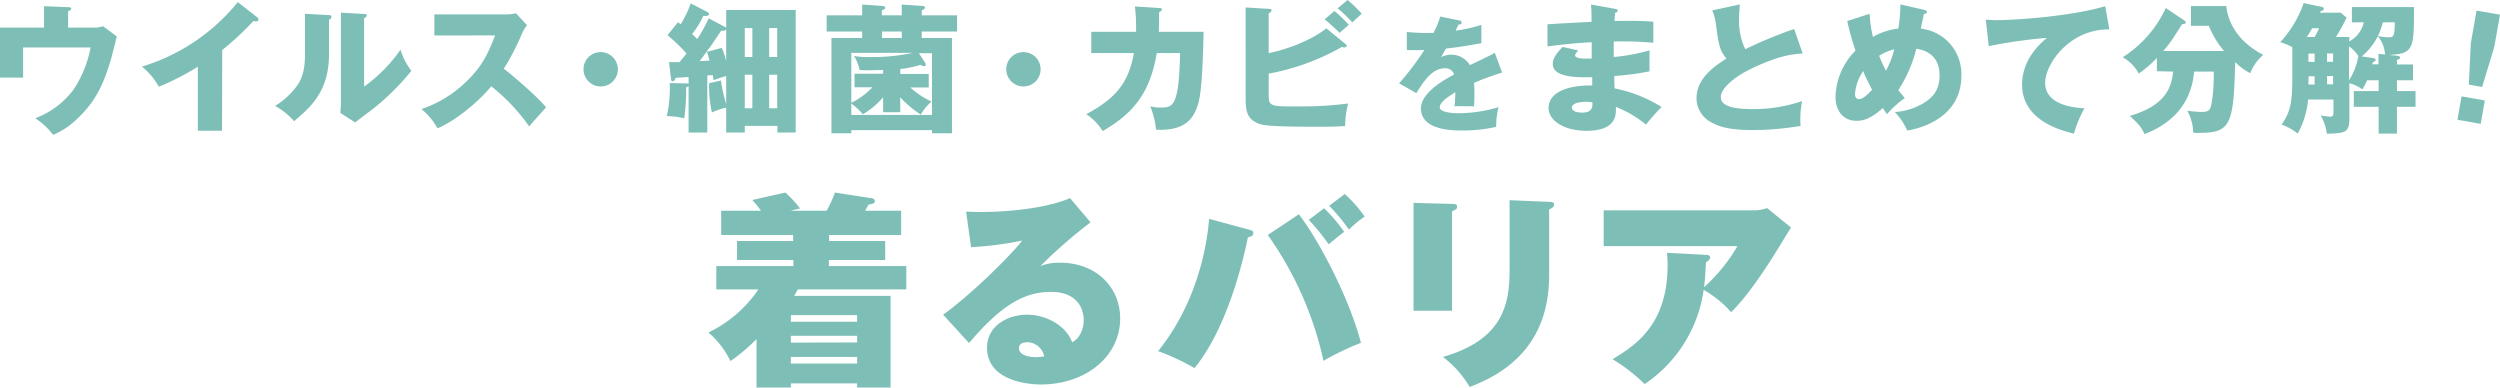
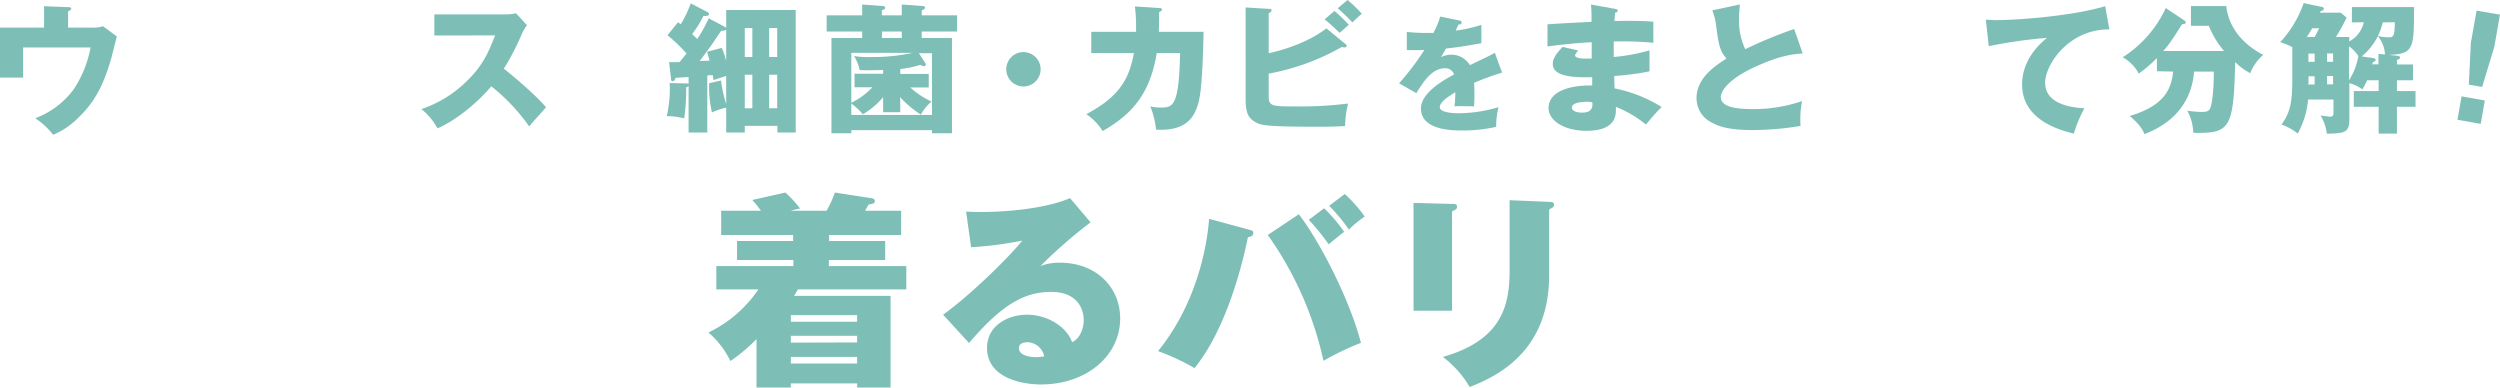
<svg xmlns="http://www.w3.org/2000/svg" viewBox="0 0 603.77 93.6">
  <defs>
    <style>.cls-1{fill:#7dbfb6;}</style>
  </defs>
  <g id="レイヤー_2" data-name="レイヤー 2">
    <g id="レイヤー_1-2" data-name="レイヤー 1">
      <path class="cls-1" d="M22.34,6.66a6.07,6.07,0,0,0,2.51-.34L28.22,8.8C28,9.62,27.1,13.26,26.89,14c-1.73,6-3.7,10.4-8.06,14.51a18.67,18.67,0,0,1-6,4.05,17.4,17.4,0,0,0-4.32-4,20.56,20.56,0,0,0,9.25-6.93,27.38,27.38,0,0,0,4.12-10.17H5.58v7.28H0V6.66H10.64V1.5l5.81.23c.28,0,.75,0,.75.34s-.51.58-.75.65V6.66Z" />
-       <path class="cls-1" d="M53.62,31.58H47.78V16.11a61.09,61.09,0,0,1-9.42,4.83,16.73,16.73,0,0,0-4.08-4.86A47.46,47.46,0,0,0,57.43.51L62,4.08a.78.78,0,0,1,.41.65c0,.3-.27.44-.54.44a2.15,2.15,0,0,1-.68-.1,66.24,66.24,0,0,1-7.52,7Z" />
-       <path class="cls-1" d="M79.26,3.64c.37,0,.78,0,.78.47s-.44.58-.58.65v8.29c0,9-4.35,12.72-8.43,16.22a17.18,17.18,0,0,0-4.59-3.7A18.35,18.35,0,0,0,72,20.33c.41-.65,1.66-2.62,1.66-7v-10Zm8.67-.27c.37,0,.64,0,.64.37s-.34.48-.64.61V20.91A36.63,36.63,0,0,0,96.73,12a15.78,15.78,0,0,0,2.62,5.1,58.58,58.58,0,0,1-9.56,9.42c-1.35,1-2.68,2-4,3.06l-3.6-2.31c.07-.92.14-1.77.14-2.72V3.06Z" />
      <path class="cls-1" d="M104.9,8.57V3.47h17.37a9.59,9.59,0,0,0,2.35-.27l2.65,2.89A10.19,10.19,0,0,0,126,8.26a58.67,58.67,0,0,1-4.32,8.33c1.43,1.09,7.65,6.26,10.2,9.32-1.12,1.29-3,3.33-4.08,4.62a46.4,46.4,0,0,0-9.15-9.69c-3.26,3.91-8.6,8.29-13,10.16a15.12,15.12,0,0,0-3.88-4.65,28.64,28.64,0,0,0,11-6.8c3.88-3.74,5.27-7.07,6.8-11Z" />
-       <path class="cls-1" d="M149.22,16.73a4.15,4.15,0,1,1-4.15-4.15A4.16,4.16,0,0,1,149.22,16.73Z" />
      <path class="cls-1" d="M175,6.46a1.78,1.78,0,0,1,.38.27V2.41h16.79V32h-4.42V30.39h-7.88V32h-4.49V26a15.46,15.46,0,0,0-3.44,1.16,27.76,27.76,0,0,1-.68-7.07l2.86-.65a35.77,35.77,0,0,0,1.26,5.71v-6.8c-.58.17-1.84.58-3.06,1-.07-.47-.14-.88-.17-1.19-.31,0-.89,0-1.33.07V32h-4.52V20.81a1.11,1.11,0,0,1-.58.23,51.36,51.36,0,0,1-.47,7.55,16.93,16.93,0,0,0-4.22-.54,29.65,29.65,0,0,0,.71-8l4.12.1a.73.73,0,0,1,.44.1V18.6l-3.13.2c-.2.61-.41.82-.68.82s-.37-.11-.41-.41L161.59,15c1,0,1.29,0,2.51,0,.34-.38.79-.92,1.7-2.08a42,42,0,0,0-4.59-4.42l2.52-3.12c.2.13.51.37.68.47A27.14,27.14,0,0,0,166.82.82l4,2.07c.24.14.41.27.41.48,0,.54-.85.51-1.36.47a22.71,22.71,0,0,1-2.72,4.39c.37.34.81.78,1.25,1.19a35.52,35.52,0,0,0,2.76-5Zm-.68,5.1a19.26,19.26,0,0,1,1.06,3.19V7.17a1.69,1.69,0,0,1-1.19.24c-.38.51-1.91,2.82-2.21,3.26s-2,2.72-3,4.08c.37,0,2-.1,2.38-.1-.1-.44-.44-1.6-.61-2.14Zm7.38,2.21v-7h-1.83v7Zm0,12.37V18.05h-1.83v8.09Zm6-12.37v-7h-1.94v7Zm0,12.37V18.05h-1.94v8.09Z" />
      <path class="cls-1" d="M208.22,1.09l5,.37c.28,0,.55.1.55.41s-.27.44-.79.61V3.71h4.8V1.09l5.13.37c.17,0,.48.07.48.38s-.44.54-.78.64V3.71h8.53V7.62H222.6V9.18h7.31v23h-4.83v-.75H205.6v.75h-4.8v-23h7.42V7.62h-8.57V3.71h8.57Zm9.21,26h-4.15V23.49a19.25,19.25,0,0,1-4.89,4.11A15.76,15.76,0,0,0,205.6,25v2.76h19.48V12.85h-3.16l1.53,2.35a.92.92,0,0,1,.13.44c0,.2-.27.37-.41.37a2.81,2.81,0,0,1-.88-.34,26.82,26.82,0,0,1-4.86,1v1.19h6.87v3.27h-4.46a20.24,20.24,0,0,0,5.14,3.4,10.83,10.83,0,0,0-2.59,3.16,26.29,26.29,0,0,1-5-4.22ZM205.6,24.82a17.71,17.71,0,0,0,5.1-3.74h-4.32V17.81h6.9V16.9c-3.91.1-4.35.1-5.68,0a9.84,9.84,0,0,0-1.36-3.37,20.31,20.31,0,0,0,4,.24,45.34,45.34,0,0,0,10.17-1H205.6Zm12.17-17.2H213V9.18h4.8Z" />
      <path class="cls-1" d="M251.32,16.73a4.15,4.15,0,1,1-4.14-4.15A4.16,4.16,0,0,1,251.32,16.73Z" />
      <path class="cls-1" d="M279.93,1.94c.45,0,.68.07.68.37s-.41.51-.68.61c0,1.06,0,2.45-.06,4.76h10.81c-.31,14.45-1,16.8-1.77,18.7-.88,2.08-2.69,5.34-9.72,4.93a19.52,19.52,0,0,0-1.4-5.64,8.55,8.55,0,0,0,2.41.3c3,0,4.53,0,4.8-13.15h-5.64c-1.64,10.09-6.19,14.89-13.06,18.83a13.66,13.66,0,0,0-3.94-4.08c7.85-4.18,10.3-8.29,11.49-14.75h-10.3V7.68h10.81a41,41,0,0,0-.27-6.12Z" />
      <path class="cls-1" d="M324.83,10.54c.2.17.41.34.41.51a.52.52,0,0,1-.51.41,4.56,4.56,0,0,1-.68-.11,56,56,0,0,1-17.65,6.43v5.41c0,2.51.82,2.51,6.63,2.51A91,91,0,0,0,325.58,25a23.35,23.35,0,0,0-.72,5.44c-1.22.07-2.95.17-6.05.17-13.63,0-14.28-.37-15.74-1.19-2-1.09-2.24-3.06-2.24-5.68V1.8l5.57.34c.41,0,.68,0,.68.34s-.34.55-.68.75v9.62c3.71-.78,9.73-2.72,13.94-6Zm-2.55-7.89A33.89,33.89,0,0,1,325.75,6c-.21.17-1.5,1.29-2.21,1.94-.48-.44-2.14-2.11-3.64-3.26ZM325.44,0a27.48,27.48,0,0,1,3.44,3.33c-.62.51-1.67,1.5-2.28,2.08A40.11,40.11,0,0,0,323.06,2Z" />
      <path class="cls-1" d="M352.39,4.93c.18,0,.6.12.6.54s-.54.45-.75.45l-.69,1.47A32.28,32.28,0,0,0,357.76,6v4.44c-4.47.78-5,.87-8.55,1.29-.35.63-.42.75-1.17,2.07a5.71,5.71,0,0,1,2.61-.6A5.3,5.3,0,0,1,355,15.73c4.43-2.13,4.94-2.34,6-3l1.77,4.8A71.44,71.44,0,0,0,356,20c.06.87.09,1.8.09,2.7,0,1.35-.06,2.19-.09,3-1-.06-2-.06-3-.06a13.22,13.22,0,0,0-1.73.06,28.44,28.44,0,0,0,.2-3.42c-1.86,1.14-3.75,2.4-3.75,3.63s3.06,1.44,4.59,1.44a34.07,34.07,0,0,0,9.6-1.47,18.71,18.71,0,0,0-.57,4.76,37.24,37.24,0,0,1-8.37.87c-2,0-9.8,0-9.8-5.31,0-3.53,4.76-6.5,8-8.21a2.17,2.17,0,0,0-2.25-1.5c-3.11,0-5.22,3.36-6.86,6l-4.17-2.36A66,66,0,0,0,344,12.07c-1.63.06-2.95.06-4.24,0l0-4.35c.93.09,2.67.24,4.72.24.86,0,1.23,0,1.7,0A21.53,21.53,0,0,0,347.83,4Z" />
      <path class="cls-1" d="M390.07,2.14c.31.07.62.1.62.44s-.38.45-.62.48c-.13,1.33-.13,1.63-.17,2,1.57,0,6.84-.11,9.39.2v5.07a81.82,81.82,0,0,0-9.56-.31v3.74a44.5,44.5,0,0,0,8.64-1.6v5.07a65.47,65.47,0,0,1-8.5,1.12c0,1.46,0,1.6.07,3a33.68,33.68,0,0,1,11.35,4.49,52.2,52.2,0,0,0-3.77,4.25,27.16,27.16,0,0,0-7.28-4.28c.07,1.76.31,5.78-7.14,5.78-5.27,0-9.11-2.42-9.11-5.51,0-3.88,4.86-5.54,10.54-5.44,0-.78,0-.78,0-2-3.37.07-9.52.17-9.52-3.19,0-1.19.61-2.28,2.38-4.12l3.74.85c-.61.82-.72.92-.72,1.16s0,1,4,.78c0-.61,0-3.36,0-3.91-4.18.17-7.86.65-10.68,1V5.88c1.67-.17,9.11-.51,10.64-.61,0-1.29,0-2.62-.13-4.18Zm-7,22.44c-.17,0-3.44,0-3.44,1.39,0,1.12,1.87,1.23,2.45,1.23,1.67,0,2.69-.61,2.48-2.48A7.17,7.17,0,0,0,383,24.58Z" />
      <path class="cls-1" d="M435.37,12.92c-2.41.17-5.27.41-11.42,3.19-6,2.72-8.36,5.65-8.36,7.31,0,2.45,3.63,2.93,8,2.93a36.21,36.21,0,0,0,11.63-1.94,22.57,22.57,0,0,0-.37,6,70.91,70.91,0,0,1-11.5,1c-5.91,0-8.22-.88-9.92-1.8a6.57,6.57,0,0,1-3.71-5.85c0-4.62,3.88-7.51,7.24-9.62-1.7-1.9-1.93-3.7-2.51-8a14.19,14.19,0,0,0-.92-3.64l6.66-1.43c-.13,1.74-.2,2.49-.2,3.57a16,16,0,0,0,1.5,7.24A109.15,109.15,0,0,1,433.3,7Z" />
-       <path class="cls-1" d="M451.54,3.33a29.21,29.21,0,0,0,.79,5.58,16.12,16.12,0,0,1,6.12-2,32.63,32.63,0,0,0,.5-5.85l5.75,1.32c.41.11.65.24.65.51,0,.48-.55.45-.72.45,0,.17-.64,3.05-.75,3.57a11,11,0,0,1,9.8,11.42c0,9.69-9.12,12.58-13.06,13.19a16,16,0,0,0-3-4.46A15.56,15.56,0,0,0,464,25.23c2.86-1.57,4.42-3.54,4.42-7,0-5.44-4.18-6.22-5.61-6.46a32.8,32.8,0,0,1-4.35,10c.38.47.65.85,1.56,1.9a25.65,25.65,0,0,0-4.31,3.91c-.48-.68-.68-1-1-1.49-3.2,2.92-5.2,3.09-6.36,3.09-3,0-5.06-2.18-5.06-5.85a16.52,16.52,0,0,1,4.83-11.12,67.07,67.07,0,0,1-2-7.13ZM450,17.17a10.85,10.85,0,0,0-2,5.57c0,.24,0,1.19,1,1.19s2.28-1.36,3.13-2.24C450.83,19.21,450.22,17.85,450,17.17Zm3.84-3.67a31.17,31.17,0,0,0,1.63,3.57,20.49,20.49,0,0,0,2-5.17A12.66,12.66,0,0,0,453.79,13.5Z" />
      <path class="cls-1" d="M509.43,7.1C499.7,7,493.92,15.54,493.92,20c0,5.64,7.69,6.05,9.49,6.15a29.89,29.89,0,0,0-2.55,6.12c-5.95-1.39-12.51-4.56-12.51-11.87,0-6.25,4.69-10.16,6-11.25a116.42,116.42,0,0,0-14.05,2l-.71-6.39c.75,0,1.46.1,2.55.1,5,0,18.56-1,26.28-3.37Z" />
      <path class="cls-1" d="M520.91,17.2V14a28.2,28.2,0,0,1-4.39,3.77,9.56,9.56,0,0,0-3.88-3.94A27.87,27.87,0,0,0,523.05,1.94l4.49,3a.64.64,0,0,1,.34.54c0,.27-.48.34-.89.37-2.48,3.88-2.89,4.59-4.55,6.46h14.68a21.93,21.93,0,0,1-3.67-6.08h-4.32V1.46h8.54c.27,2.89,1.93,8.16,8.94,11.8a10.77,10.77,0,0,0-3.16,4.42A15.62,15.62,0,0,1,539.81,15c-.34,15.57-1.23,17.1-9,17.1-.45,0-.75,0-1.13-.07a11.74,11.74,0,0,0-1.43-5.3,25.84,25.84,0,0,0,3.24.3c1.18,0,1.93,0,2.34-1,.14-.34.82-2.58.82-8.74h-4.76c-.85,10.68-9.45,14.11-12,15.1-.44-1.16-1.19-2.35-3.54-4.39,8.74-2.58,10.07-6.87,10.48-10.71Z" />
      <path class="cls-1" d="M568,5.41V1.7H583c0,10,0,11.32-6.09,11.56l1.67.17c.51.07,1.05.1,1.05.47s-.34.41-.75.58v1.09h3.88v3.81h-3.88V22h4.49v3.8h-4.49v6.46h-4.42V25.8h-6V22h6V19.38h-2.78a16.6,16.6,0,0,1-1.16,2.21,9.09,9.09,0,0,0-3.13-1.5v8.7c0,3.34-1.22,3.37-5.44,3.51a11.52,11.52,0,0,0-1.49-4.42c.47.1,2,.3,2.31.3.75,0,.78-.51.78-1.15v-3h-6.12a21.07,21.07,0,0,1-2.51,8.23A13.1,13.1,0,0,0,551,30.09c2.24-3.13,2.61-5.54,2.61-11.56V11.39a13.07,13.07,0,0,0-2.92-1.19A27.31,27.31,0,0,0,556.36.75l4.18.88c.24,0,.68.14.68.48s-.27.44-.78.61l-.14.34h5l1.43,1.19a43.09,43.09,0,0,1-2.59,4.69h3.23V10a6.9,6.9,0,0,0,3.5-4.62Zm-9,3.53c.47-.85.71-1.29,1.08-2.11H558.4c-.44.79-.81,1.4-1.29,2.11Zm-1.5,4v2H559v-2Zm0,7.48H559v-2h-1.46ZM562,12.92v2h1.46v-2Zm1.46,5.44H562v2h1.46Zm3.84-7.14v8.16a15,15,0,0,0,2.25-5.85A8.16,8.16,0,0,0,567.34,11.22ZM576,13.16a7.68,7.68,0,0,0-1.73-4.42,15,15,0,0,1-3.91,4.89L573,14c.34.07.74.1.74.44,0,.17-.06.34-.71.61,0,.17-.07.31-.1.48h1.49V13Zm-.54-7.75a18.19,18.19,0,0,1-1.16,3.29A10.7,10.7,0,0,0,576.9,9c1,0,1.46,0,1.46-3.63Z" />
      <path class="cls-1" d="M594.49,23.27l5.62,1-1,5.65-5.62-1Zm9.28-19.73-1.38,7.8L599.45,21l-3.21-.56.49-10.07,1.38-7.8Z" />
      <path class="cls-1" d="M199.63,50.9a25.92,25.92,0,0,0,2-4.4l8.7,1.35c.3,0,.95.15.95.7s-.35.65-1.5.85c-.15.25-.8,1.4-.85,1.5h8.7v5.85h-17.4V58.2h13.55v4.6H200.18v1.45h18.7V69.9h-26.2c-.35.65-.55,1-.9,1.55h23.3V93.6H207v-1H191v1h-8.3V81.9a42.68,42.68,0,0,1-6.3,5.3,21.22,21.22,0,0,0-5.31-6.9,30.37,30.37,0,0,0,12.06-10.4H173V64.25h18.61V62.8H178V58.2h13.55V56.75H174.17V50.9h9.61a25.59,25.59,0,0,0-2.1-2.6l8-1.8a29.2,29.2,0,0,1,3.55,3.85c-1.4.3-1.8.4-2.3.55ZM207,77.7V76.1H191v1.6Zm0,5V81.1H191v1.65ZM191,86.2v1.6h16V86.2Z" />
      <path class="cls-1" d="M263.38,53.7a117.07,117.07,0,0,0-12.1,10.55,12.39,12.39,0,0,1,4.8-.8c8.45,0,14.45,5.75,14.45,13.45,0,9.15-8.25,15.95-19.15,15.95-3.95,0-13-1.25-13-8.85,0-5.55,5.3-8,9.65-8,4.75,0,9.5,2.75,10.9,6.65,2.05-1,2.8-3.55,2.8-5.35,0-1.35-.5-6.8-7.9-6.8-5.8,0-11.4,2.4-19.8,12.35L227.77,76c6.95-5,16.45-14.45,19.11-17.9a83.6,83.6,0,0,1-12.35,1.6l-1.21-8.6c1,.05,2,.1,3.65.1,5,0,15-.6,21.46-3.35Zm-15.5,29c-1.6,0-1.8.95-1.8,1.4,0,1.75,2.64,2.15,4,2.15a9.45,9.45,0,0,0,2.1-.2A4.26,4.26,0,0,0,247.88,82.65Z" />
      <path class="cls-1" d="M301.58,55.45c.8.2,1.1.3,1.1.85,0,.7-.6.85-1.3,1-1.15,5.65-4.95,21.85-12.9,31.6a53.14,53.14,0,0,0-8.8-4.1C290.33,71.65,291.78,56,292,52.85Zm12.1-3.7c4.2,5.35,11.95,19.4,15,31.05a64.81,64.81,0,0,0-9.05,4.35,82.9,82.9,0,0,0-13.45-30.4Zm6.1-1.45a36.76,36.76,0,0,1,4.85,5.7c-1.35,1-2,1.6-3.75,3a51,51,0,0,0-4.8-5.9Zm5-3.45a32.72,32.72,0,0,1,4.8,5.45,26.18,26.18,0,0,0-3.8,3.15A44.07,44.07,0,0,0,321,49.7Z" />
      <path class="cls-1" d="M350.68,49.25c.65,0,1.2,0,1.2.65s-.3.7-1.2,1.15v24h-9.3V49Zm23.45-.5c.8,0,1.2.2,1.2.65,0,.6-.55.85-1.2,1.2V66.45c0,13.7-6.85,22.4-19.2,27a25,25,0,0,0-6.46-7.25c14.71-4.2,16.11-13,16.11-21.05V48.35Z" />
-       <path class="cls-1" d="M412,61.55c.45,0,1,.1,1,.65s-.65.95-1,1.15c-.15,3.2-.3,4.75-.45,6a41.1,41.1,0,0,0,8.05-9.9h-32.3V50.8h36.15a9.08,9.08,0,0,0,3.3-.55l5.8,4.7c-.65,1-3.5,5.7-4.1,6.65-5.65,8.9-8.55,11.95-10.35,13.8a26.82,26.82,0,0,0-6.65-5.4,32.9,32.9,0,0,1-14.25,22.75,43.19,43.19,0,0,0-7.76-6c5.3-3.2,13.3-8.2,13.3-22.7,0-1.35-.09-2.2-.14-3Z" />
    </g>
  </g>
</svg>